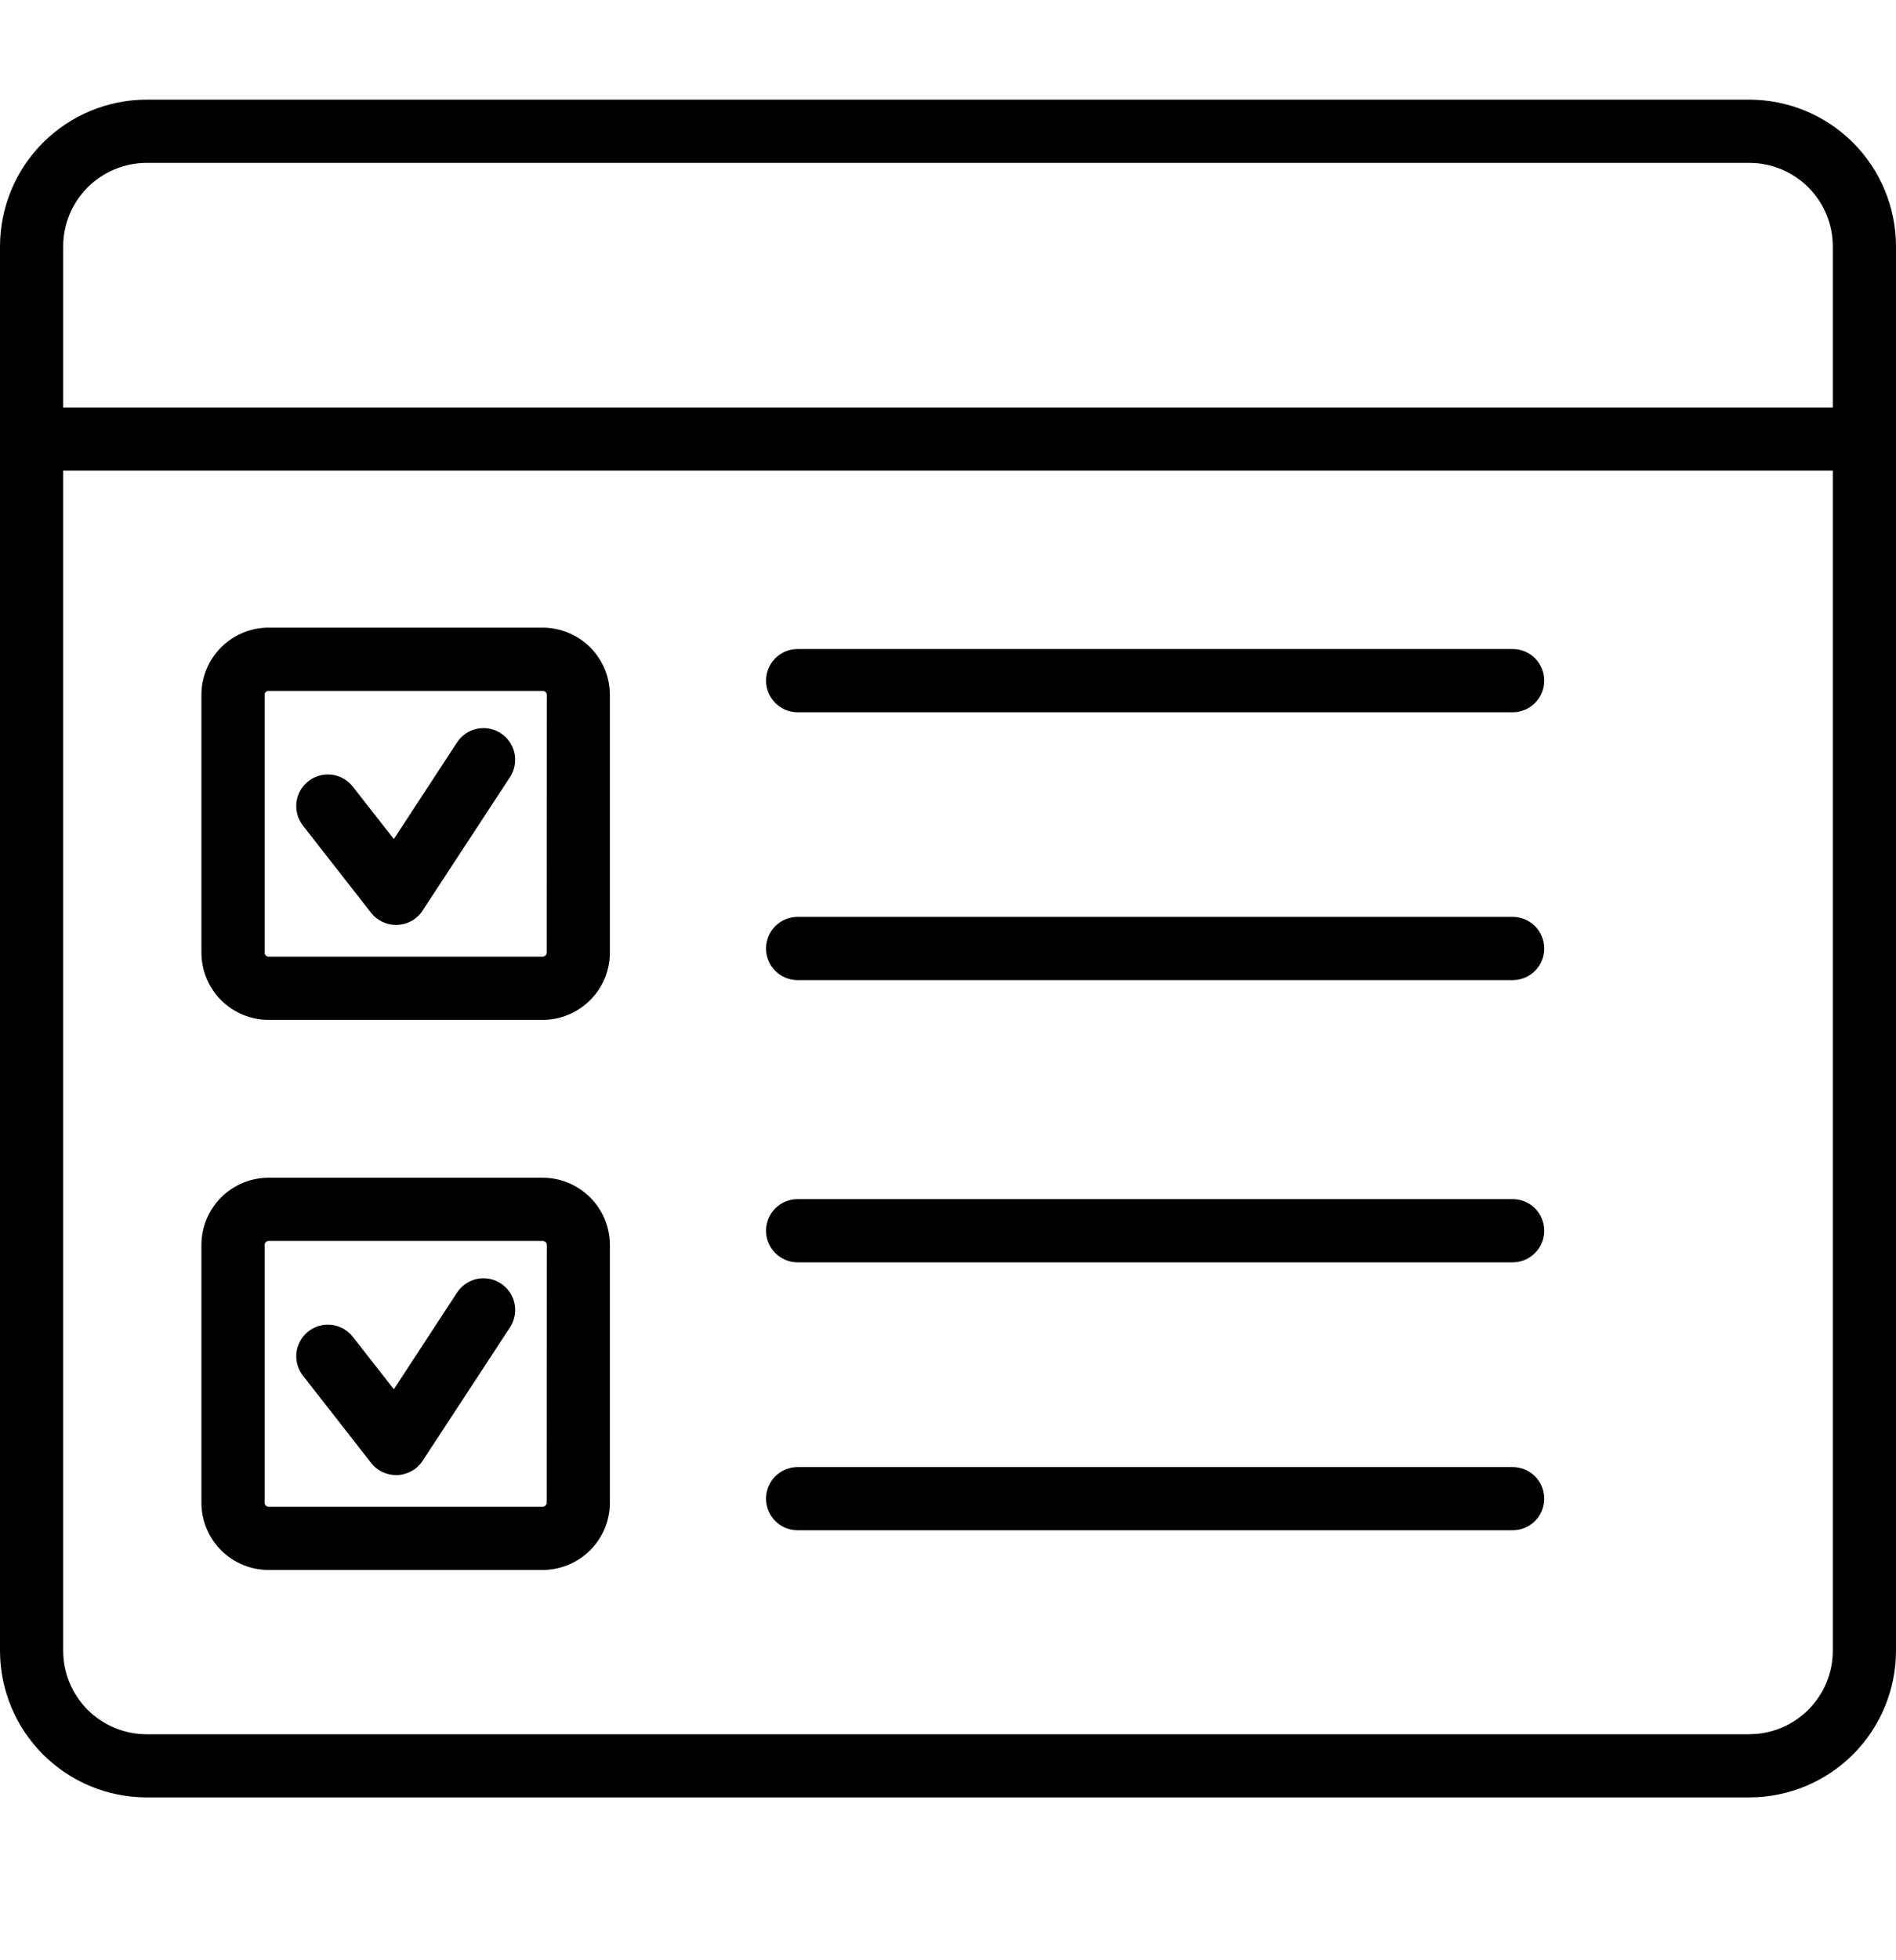
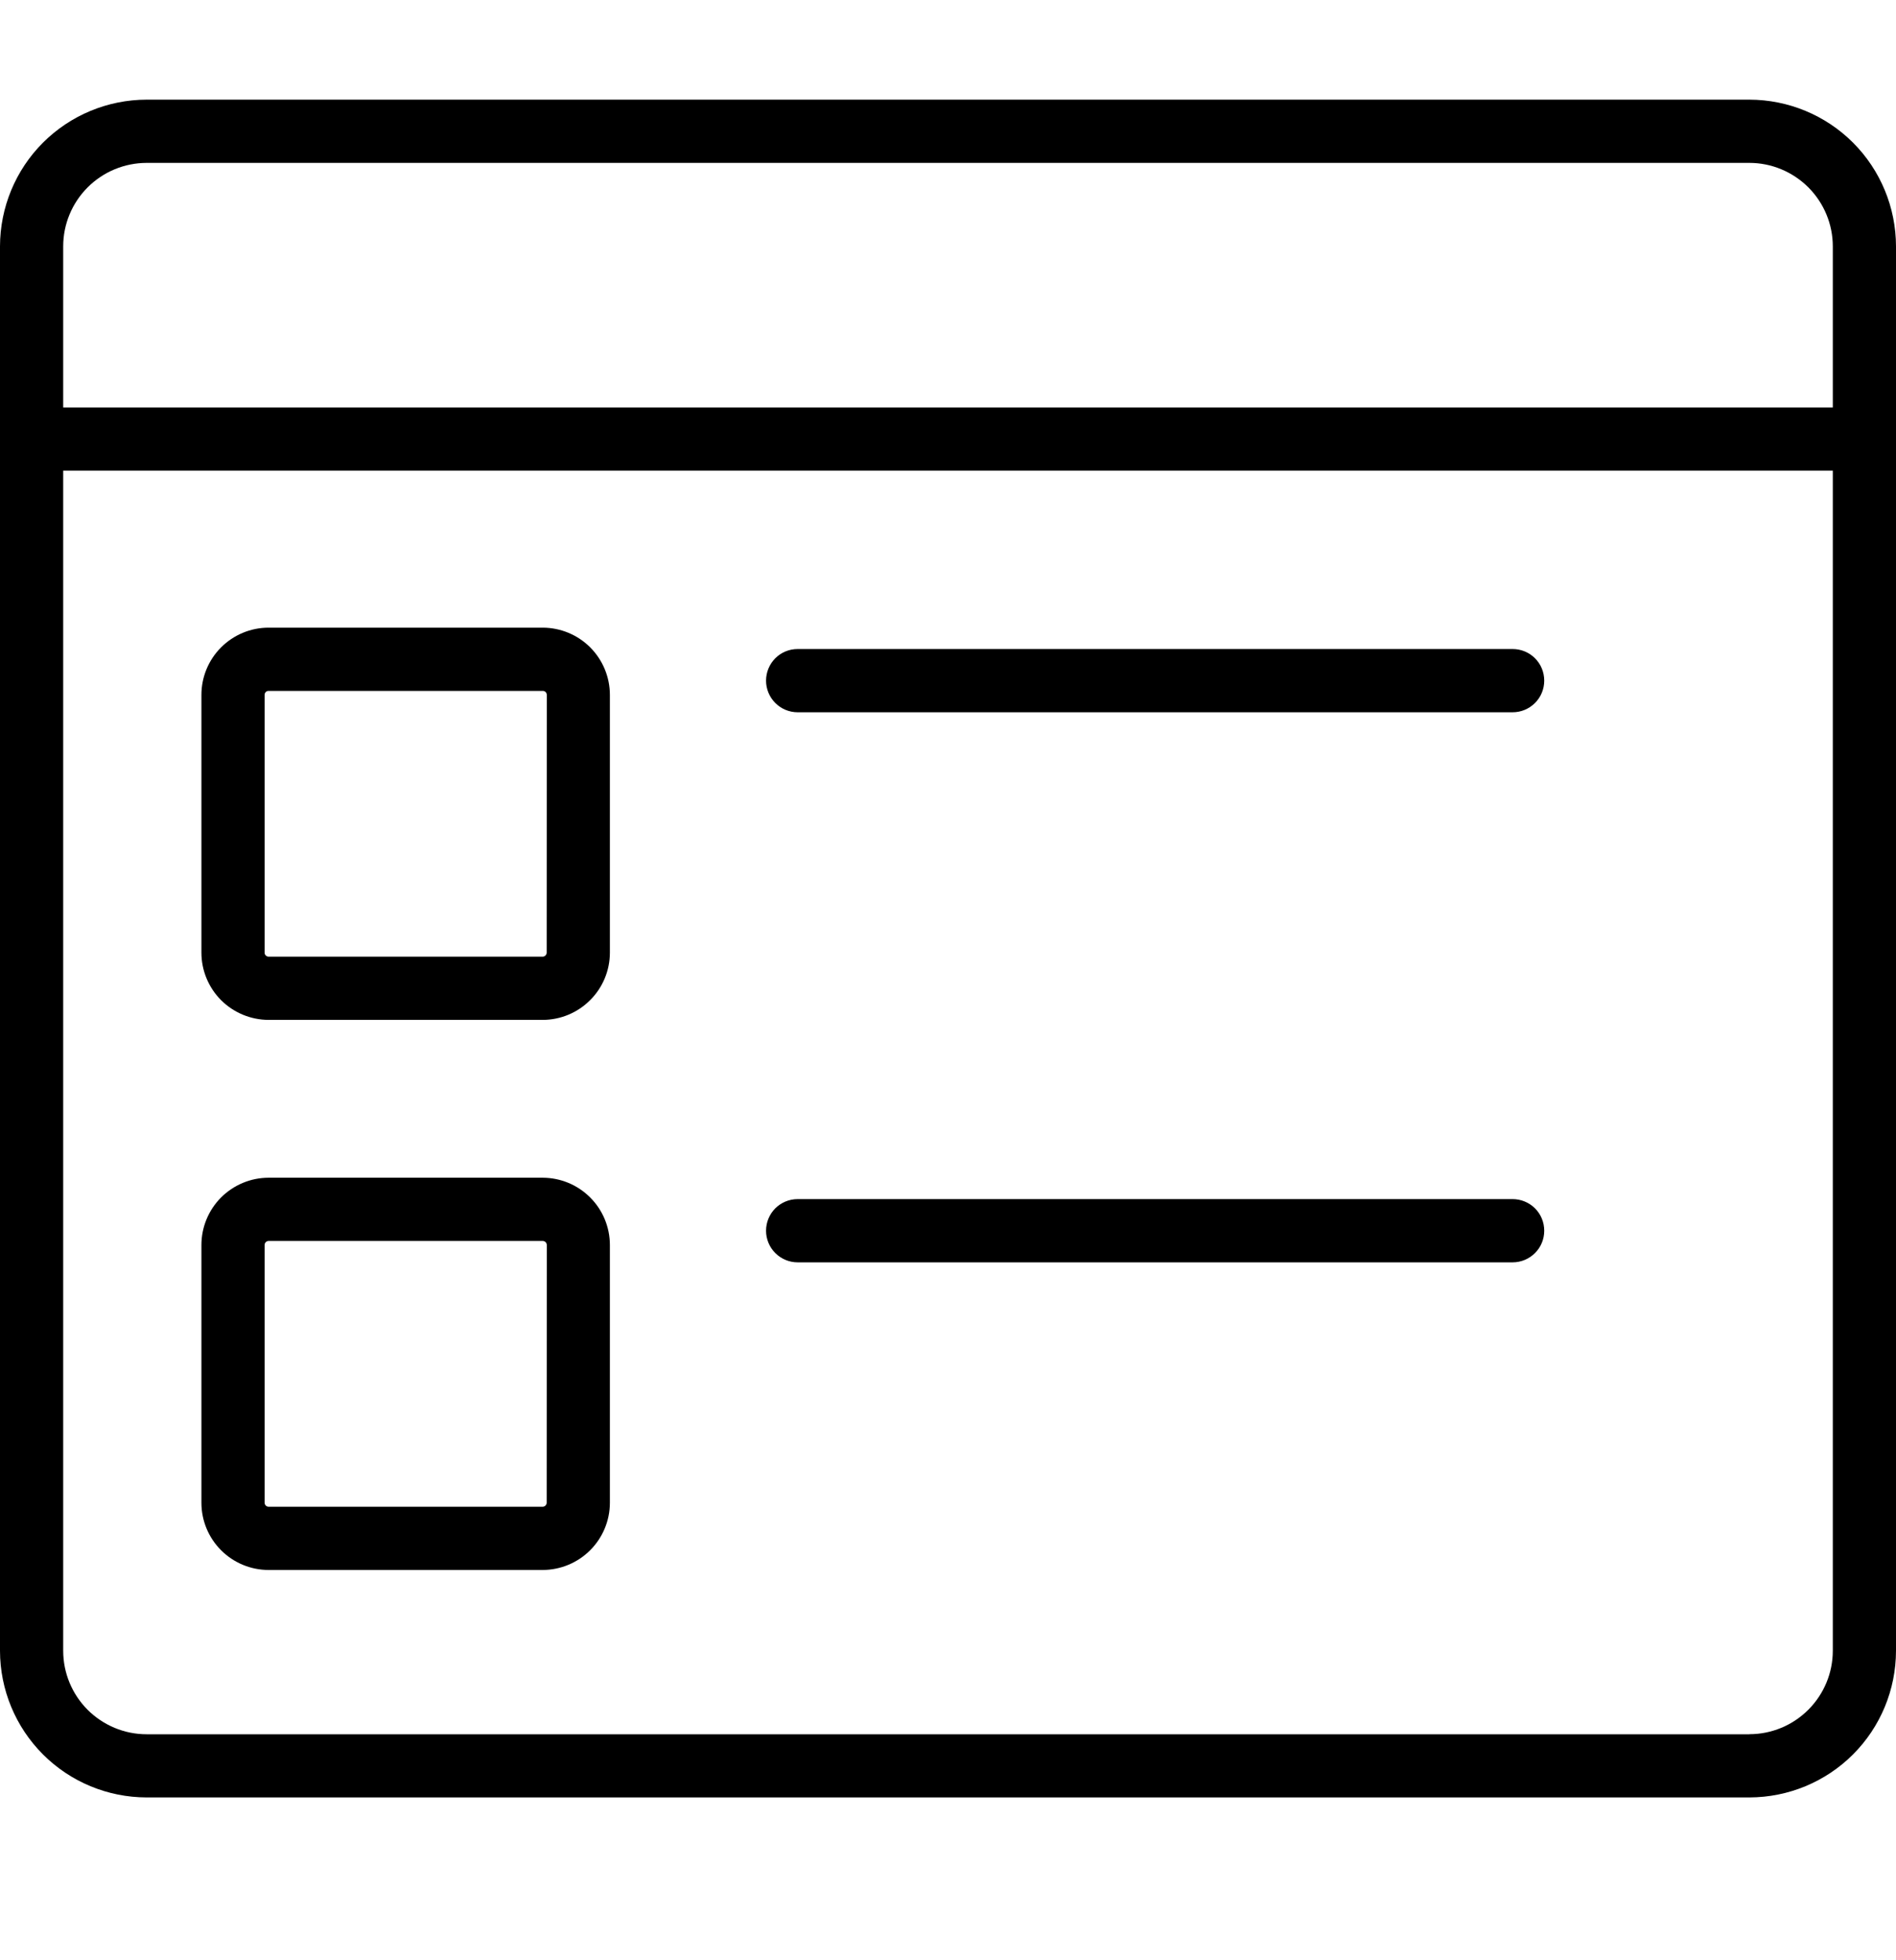
<svg xmlns="http://www.w3.org/2000/svg" width="30" height="31" viewBox="0 0 30 31" fill="none">
  <path d="M30 3.896C29.999 3.281 29.755 2.691 29.32 2.256C28.885 1.821 28.295 1.577 27.68 1.576H2.319C1.704 1.577 1.115 1.822 0.68 2.256C0.245 2.691 0.001 3.281 0 3.896V26.106C0.001 26.721 0.245 27.31 0.68 27.745C1.115 28.18 1.704 28.424 2.319 28.425H27.68C28.295 28.424 28.885 28.18 29.32 27.745C29.755 27.31 29.999 26.721 30 26.106V3.896ZM2.319 2.576H27.68C28.03 2.576 28.365 2.716 28.613 2.963C28.86 3.21 29 3.546 29 3.896V6.443H1V3.896C1 3.546 1.139 3.211 1.387 2.963C1.634 2.716 1.969 2.577 2.319 2.576ZM27.68 27.426H2.319C1.969 27.426 1.634 27.286 1.386 27.039C1.139 26.791 1 26.456 1 26.106V7.443H29V26.106C29 26.456 28.86 26.791 28.613 27.038C28.365 27.286 28.03 27.425 27.68 27.425V27.426Z" fill="black" />
  <path d="M8.588 9.926H4.25C3.968 9.926 3.698 10.038 3.498 10.238C3.299 10.437 3.187 10.707 3.187 10.989V15.065C3.187 15.347 3.299 15.617 3.498 15.817C3.698 16.016 3.968 16.128 4.25 16.129H8.588C8.869 16.128 9.139 16.016 9.338 15.816C9.538 15.617 9.65 15.347 9.65 15.065V10.989C9.65 10.708 9.538 10.438 9.339 10.238C9.14 10.039 8.87 9.927 8.588 9.926ZM8.65 15.065C8.65 15.082 8.643 15.098 8.631 15.11C8.619 15.122 8.603 15.129 8.586 15.129H4.25C4.242 15.129 4.233 15.127 4.226 15.124C4.218 15.121 4.211 15.116 4.205 15.11C4.199 15.104 4.194 15.097 4.191 15.089C4.188 15.082 4.186 15.073 4.187 15.065V10.989C4.187 10.972 4.193 10.956 4.205 10.944C4.217 10.932 4.233 10.926 4.25 10.926H8.588C8.604 10.926 8.621 10.932 8.633 10.944C8.645 10.956 8.651 10.972 8.652 10.989L8.65 15.065Z" fill="black" />
-   <path d="M7.924 11.596C7.813 11.524 7.678 11.498 7.548 11.525C7.418 11.552 7.305 11.63 7.232 11.74L6.232 13.269L5.582 12.44C5.5 12.335 5.38 12.268 5.249 12.251C5.117 12.235 4.984 12.272 4.88 12.354C4.775 12.435 4.707 12.555 4.691 12.687C4.675 12.819 4.712 12.951 4.793 13.056L5.871 14.435C5.918 14.495 5.978 14.543 6.046 14.576C6.115 14.61 6.189 14.627 6.265 14.627H6.286C6.366 14.624 6.444 14.602 6.514 14.563C6.583 14.524 6.643 14.468 6.686 14.401L8.07 12.289C8.106 12.234 8.131 12.172 8.143 12.108C8.155 12.043 8.154 11.977 8.141 11.912C8.127 11.848 8.101 11.787 8.064 11.733C8.027 11.678 7.979 11.632 7.924 11.596Z" fill="black" />
  <path d="M23.934 10.264H12.621C12.488 10.264 12.361 10.316 12.267 10.41C12.174 10.504 12.121 10.631 12.121 10.764C12.121 10.896 12.174 11.024 12.267 11.117C12.361 11.211 12.488 11.264 12.621 11.264H23.934C24.067 11.264 24.194 11.211 24.288 11.117C24.382 11.024 24.434 10.896 24.434 10.764C24.434 10.631 24.382 10.504 24.288 10.41C24.194 10.316 24.067 10.264 23.934 10.264Z" fill="black" />
-   <path d="M23.934 14.5H12.621C12.488 14.5 12.361 14.553 12.267 14.646C12.174 14.74 12.121 14.867 12.121 15C12.121 15.133 12.174 15.26 12.267 15.354C12.361 15.447 12.488 15.5 12.621 15.5H23.934C24.067 15.5 24.194 15.447 24.288 15.354C24.382 15.26 24.434 15.133 24.434 15C24.434 14.867 24.382 14.74 24.288 14.646C24.194 14.553 24.067 14.5 23.934 14.5Z" fill="black" />
  <path d="M8.588 18.625H4.25C3.968 18.625 3.698 18.738 3.498 18.937C3.299 19.137 3.187 19.407 3.187 19.689V23.765C3.187 24.047 3.299 24.317 3.498 24.516C3.698 24.716 3.968 24.828 4.25 24.828H8.588C8.869 24.827 9.139 24.715 9.338 24.516C9.538 24.316 9.65 24.046 9.65 23.765V19.689C9.65 19.407 9.538 19.137 9.339 18.938C9.14 18.738 8.87 18.626 8.588 18.625ZM8.65 23.765C8.65 23.781 8.643 23.797 8.631 23.809C8.619 23.821 8.603 23.828 8.586 23.828H4.25C4.233 23.828 4.217 23.821 4.205 23.809C4.193 23.797 4.187 23.781 4.187 23.765V19.689C4.187 19.672 4.193 19.656 4.205 19.644C4.217 19.632 4.233 19.625 4.25 19.625H8.588C8.604 19.625 8.621 19.632 8.633 19.644C8.645 19.656 8.651 19.672 8.652 19.689L8.65 23.765Z" fill="black" />
-   <path d="M7.924 20.296C7.813 20.224 7.678 20.198 7.548 20.225C7.418 20.253 7.305 20.33 7.232 20.441L6.232 21.97L5.582 21.14C5.542 21.089 5.491 21.045 5.434 21.013C5.377 20.981 5.314 20.96 5.249 20.952C5.184 20.944 5.118 20.949 5.054 20.966C4.991 20.984 4.932 21.014 4.88 21.054C4.828 21.094 4.785 21.145 4.753 21.202C4.72 21.259 4.699 21.322 4.691 21.387C4.683 21.452 4.688 21.518 4.706 21.582C4.723 21.645 4.753 21.704 4.794 21.756L5.872 23.135C5.918 23.195 5.978 23.244 6.046 23.277C6.115 23.31 6.19 23.327 6.266 23.327H6.287C6.366 23.325 6.444 23.302 6.514 23.263C6.584 23.224 6.643 23.169 6.687 23.102L8.071 20.989C8.107 20.934 8.131 20.873 8.143 20.808C8.156 20.743 8.155 20.677 8.141 20.613C8.128 20.548 8.101 20.487 8.064 20.433C8.027 20.379 7.979 20.332 7.924 20.296Z" fill="black" />
  <path d="M23.934 18.963H12.621C12.488 18.963 12.361 19.016 12.267 19.109C12.174 19.203 12.121 19.33 12.121 19.463C12.121 19.596 12.174 19.723 12.267 19.816C12.361 19.91 12.488 19.963 12.621 19.963H23.934C24.067 19.963 24.194 19.91 24.288 19.816C24.382 19.723 24.434 19.596 24.434 19.463C24.434 19.33 24.382 19.203 24.288 19.109C24.194 19.016 24.067 18.963 23.934 18.963Z" fill="black" />
-   <path d="M23.934 23.2H12.621C12.488 23.2 12.361 23.253 12.267 23.347C12.174 23.44 12.121 23.568 12.121 23.7C12.121 23.833 12.174 23.96 12.267 24.054C12.361 24.148 12.488 24.2 12.621 24.2H23.934C24.067 24.2 24.194 24.148 24.288 24.054C24.382 23.96 24.434 23.833 24.434 23.7C24.434 23.568 24.382 23.44 24.288 23.347C24.194 23.253 24.067 23.2 23.934 23.2Z" fill="black" />
</svg>